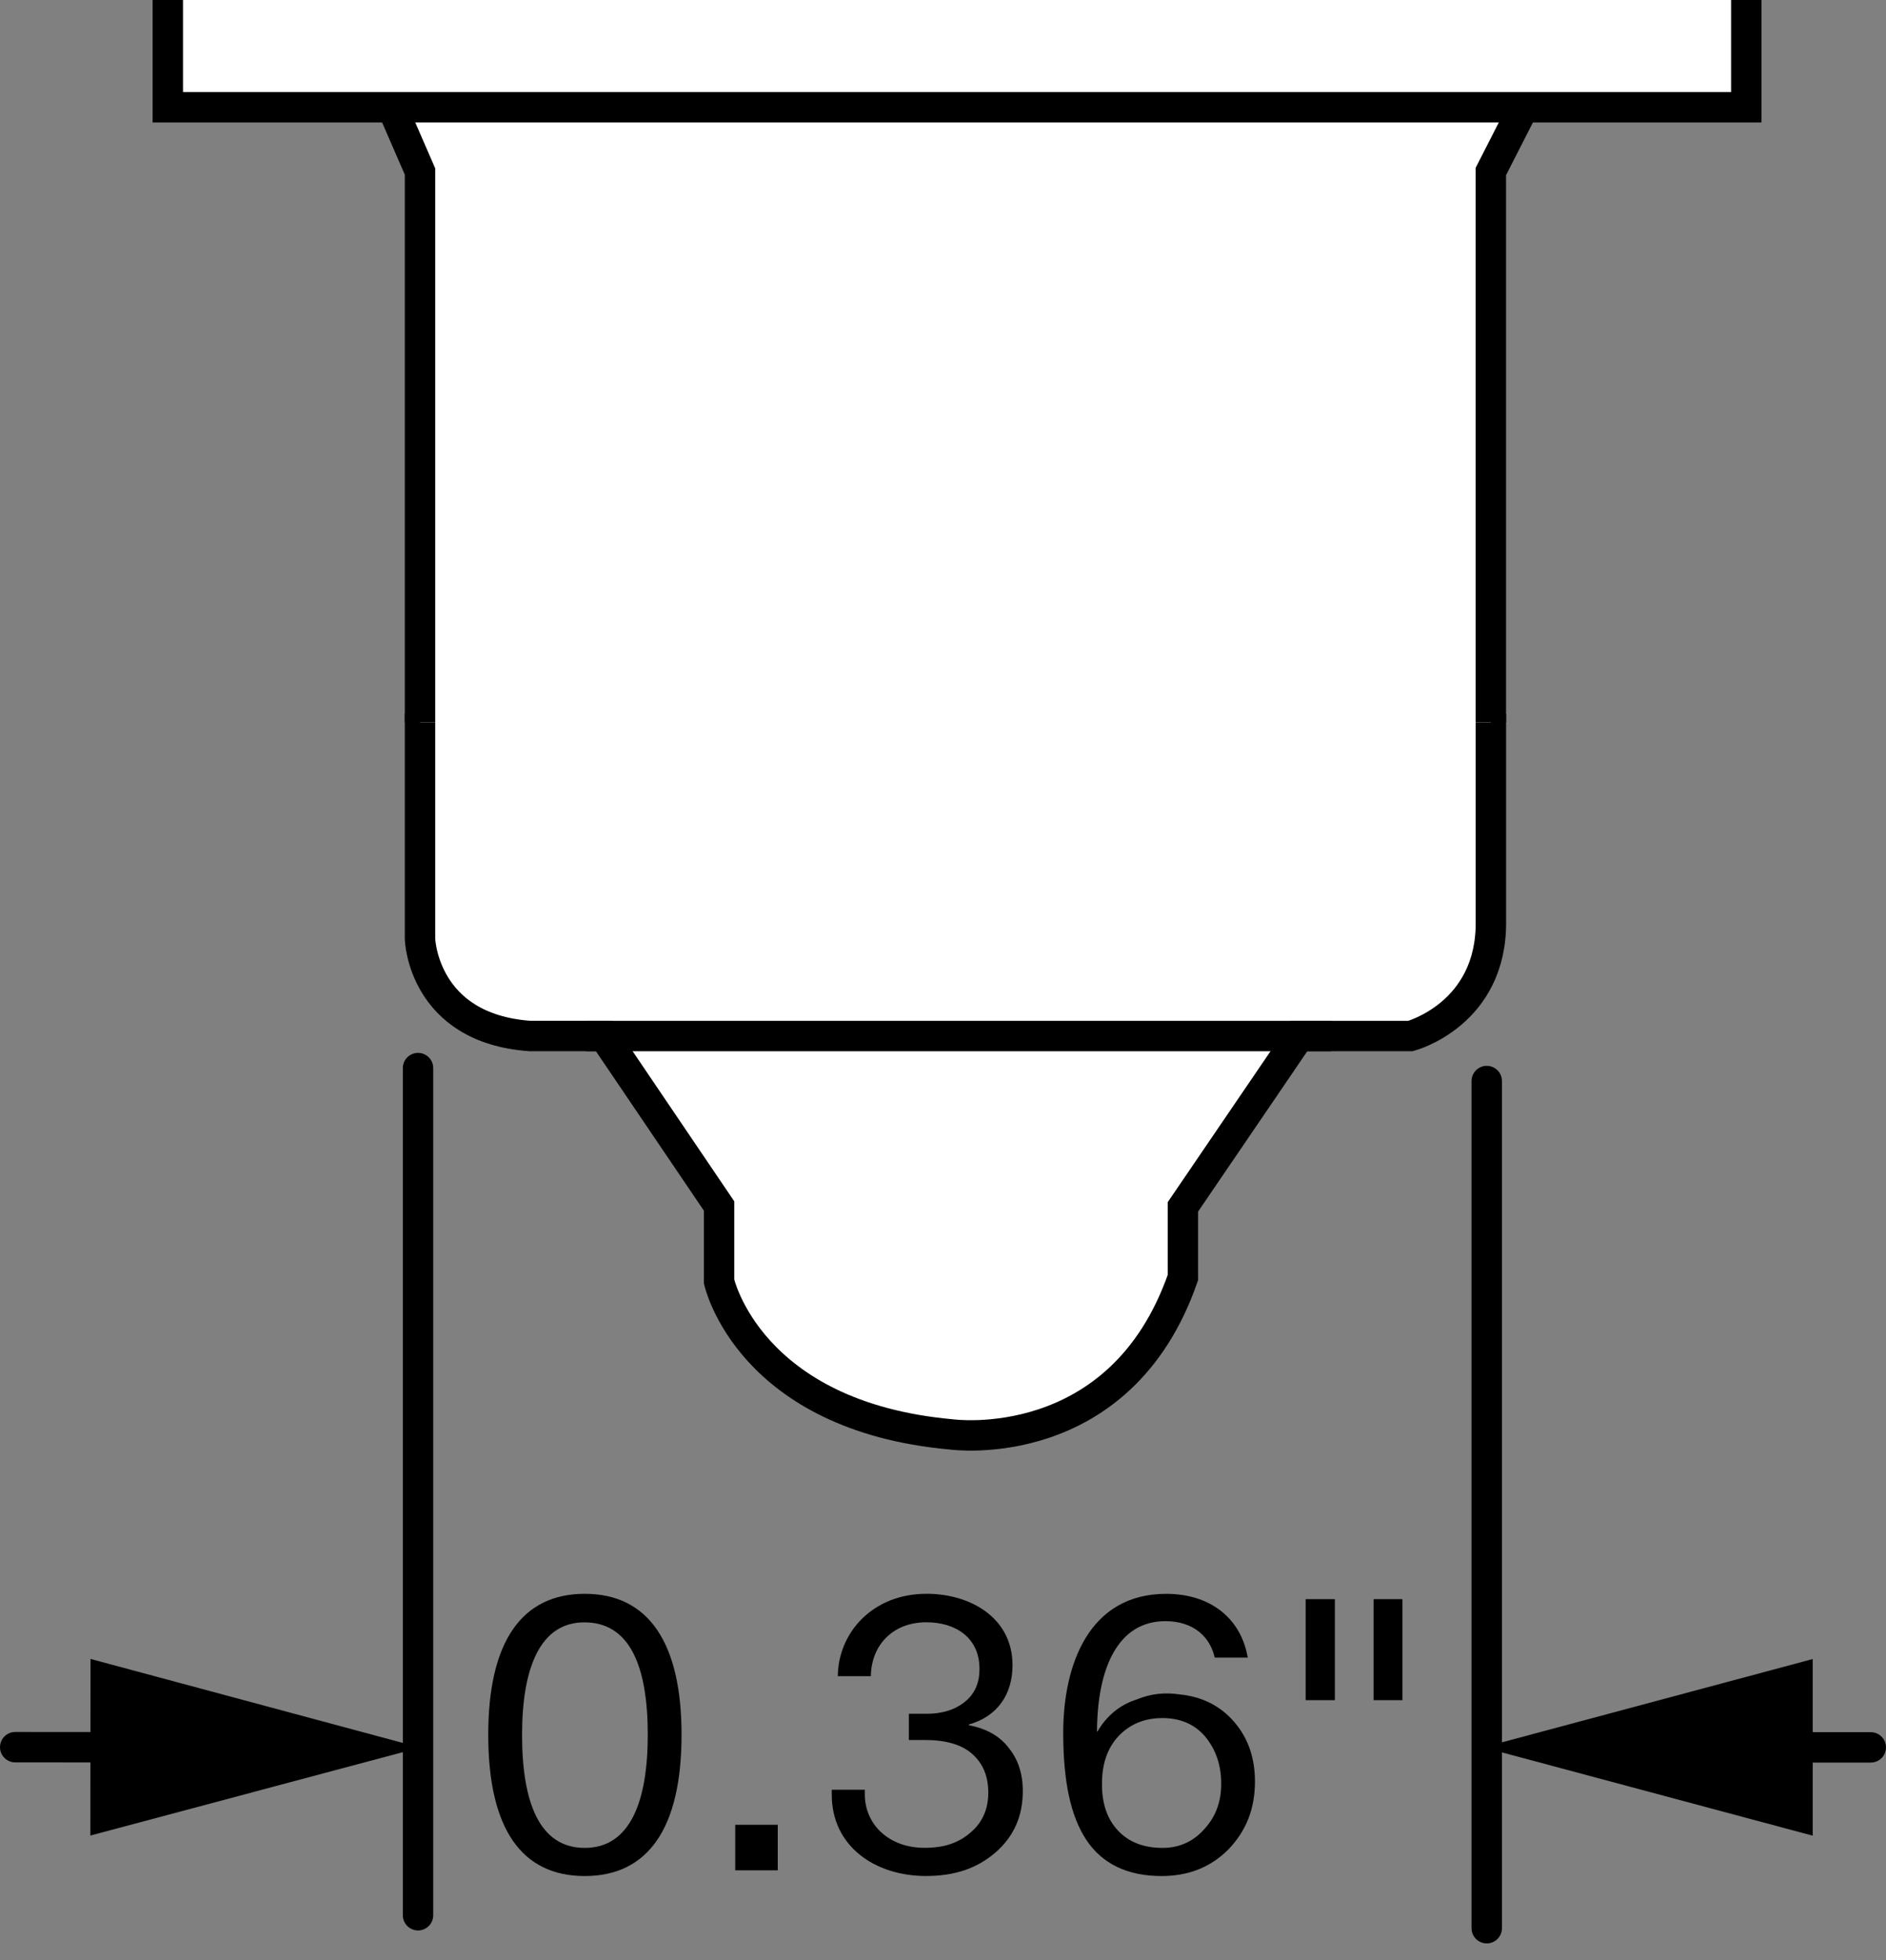
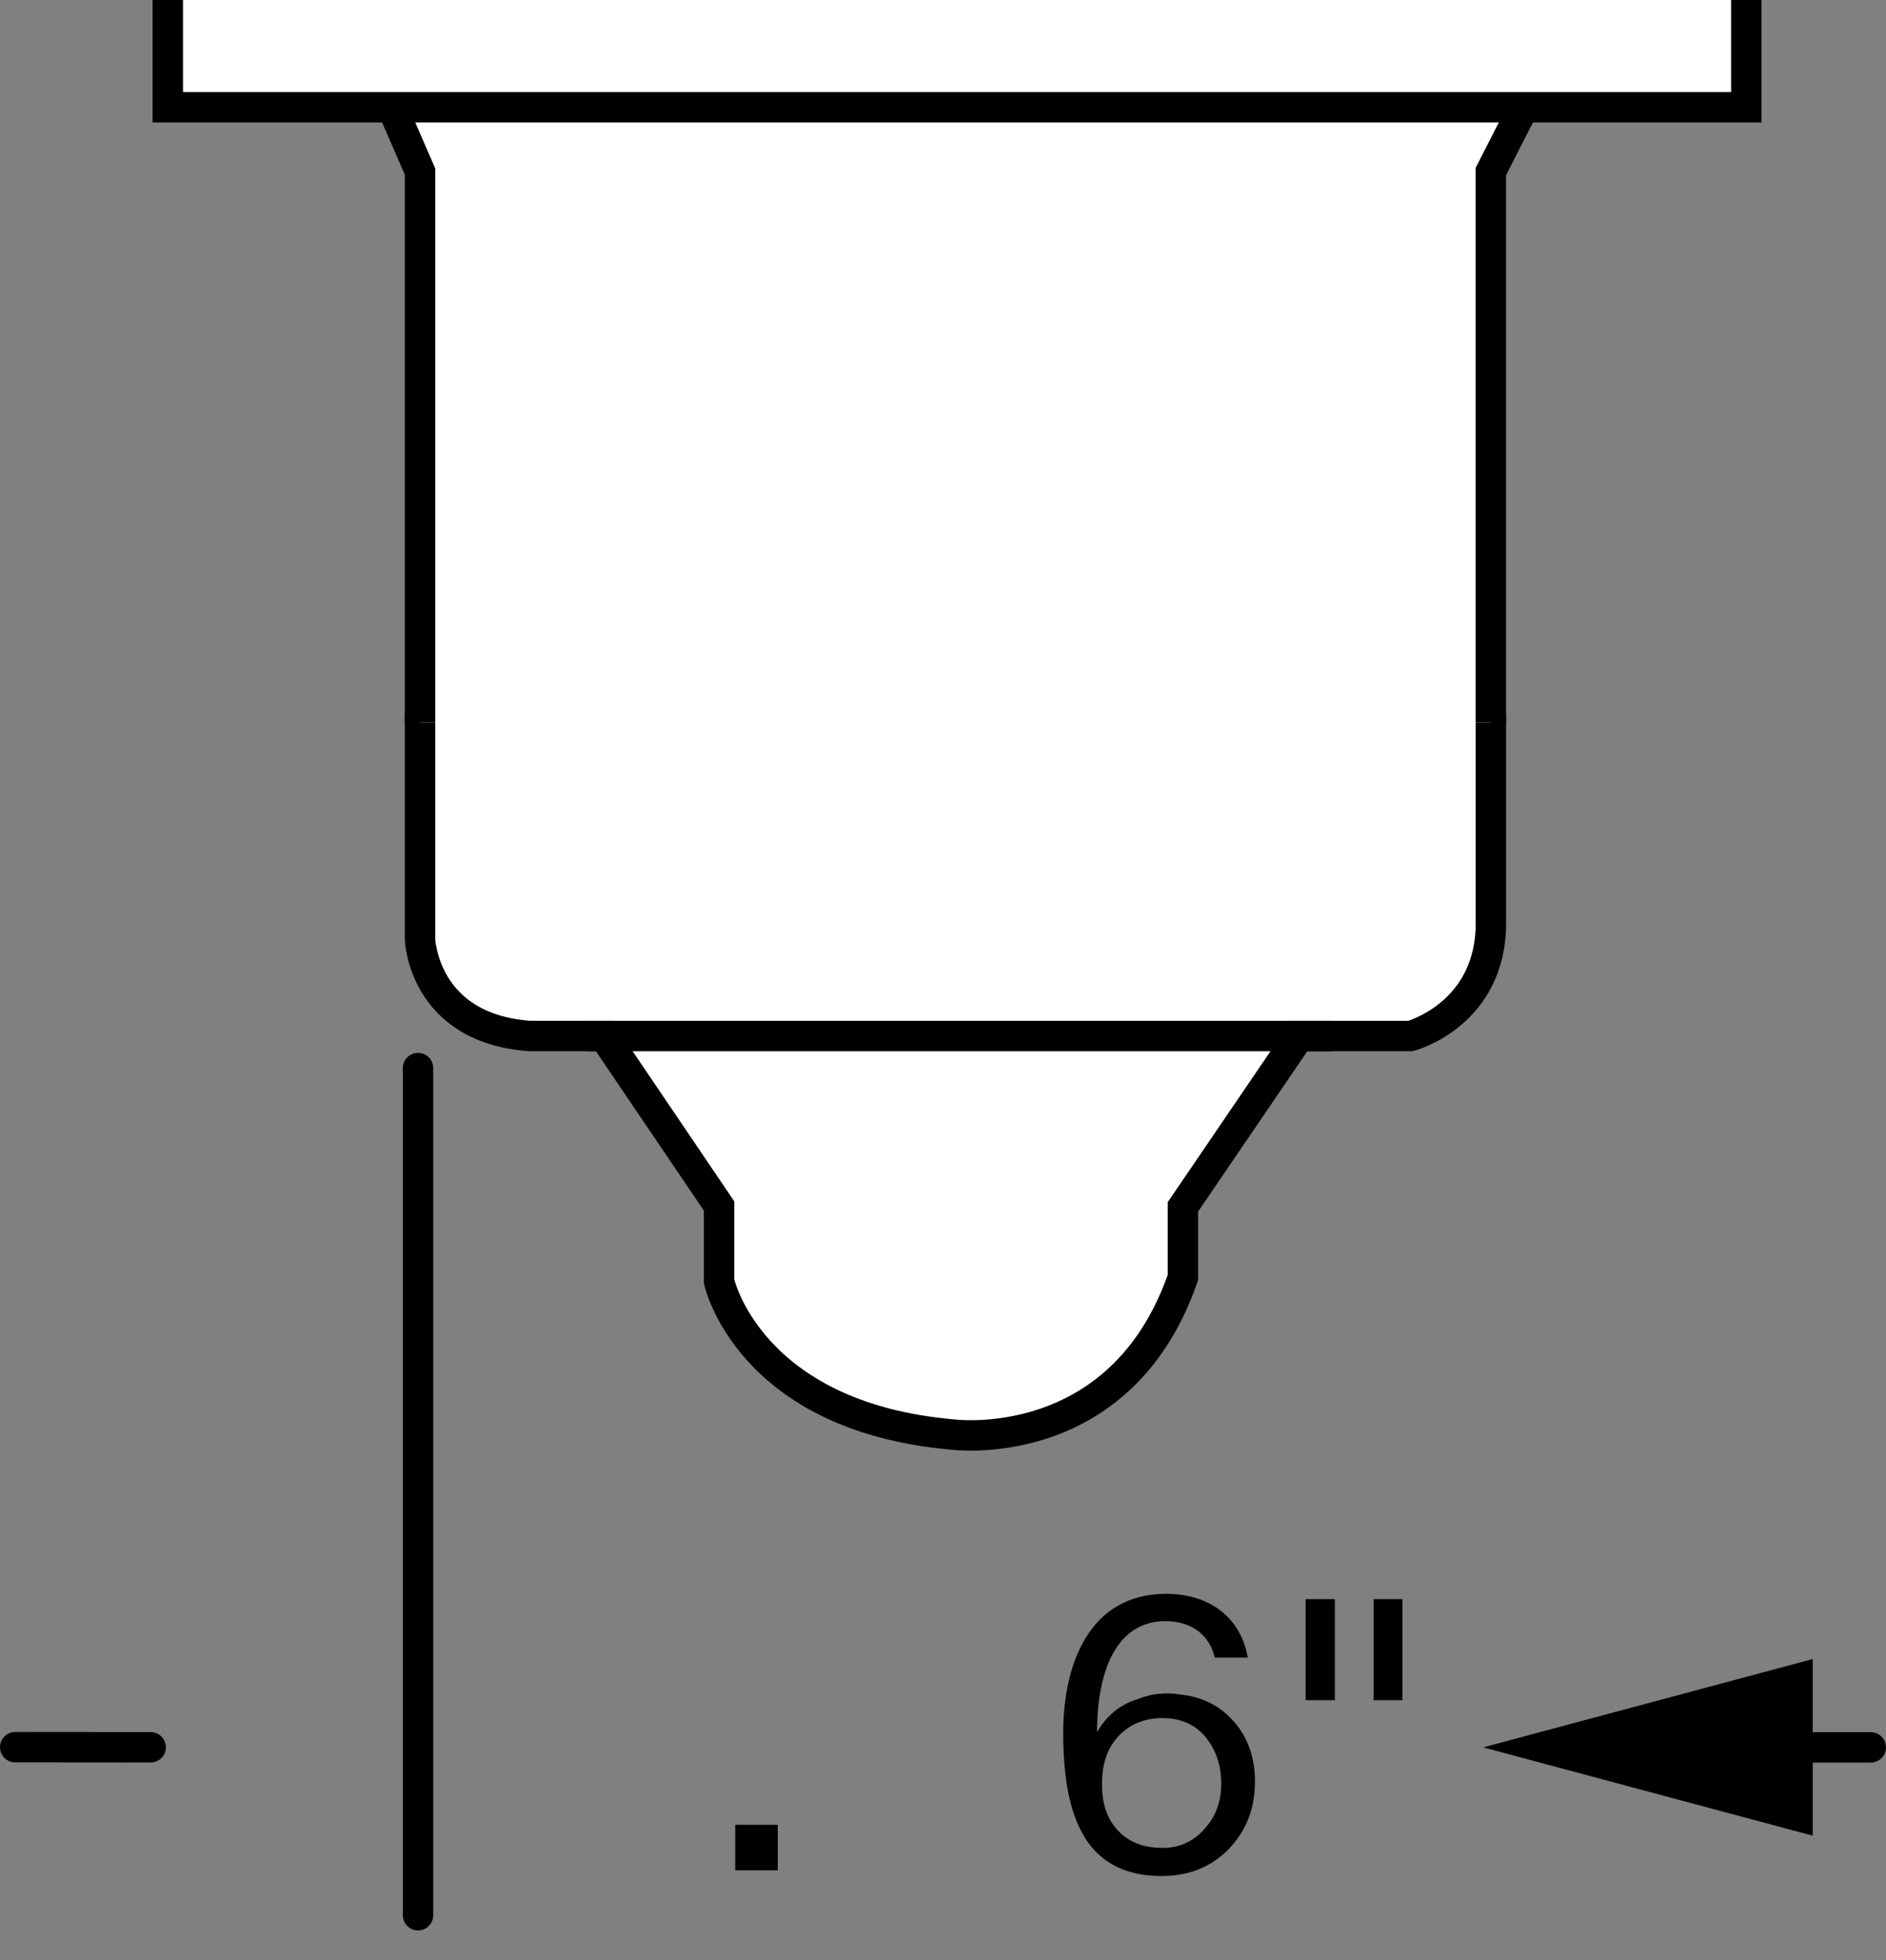
<svg xmlns="http://www.w3.org/2000/svg" version="1.1" id="image" x="0px" y="0px" width="49.633px" height="51.578px" viewBox="0 0 49.633 51.578" enable-background="new 0 0 49.633 51.578" xml:space="preserve">
  <rect x="0" y="0" width="49.633" height="51.578" fill="#808080" stroke="none" />
  <path fill="#FFFFFF" stroke="#000000" stroke-width="0.8" stroke-miterlimit="10" d="M11.053,18.779v5.93  c0,0,0.07,2.354,2.893,2.554h1.948l3.029,4.473v1.985c0,0,0.775,3.55,6.12,4.027c0,0,4.44,0.613,6.087-4.129  V31.76l3.062-4.496h2.926c0,0,2.151-0.571,2.117-3.027v-5.455" />
  <polyline fill="#FFFFFF" stroke="#000000" stroke-width="0.8" stroke-miterlimit="10" points="39.234,19.007 39.234,4.513   40.321,2.382 10.145,2.425 11.053,4.513 11.053,19.006 " />
  <polyline fill="#FFFFFF" stroke="#000000" stroke-width="0.8" stroke-miterlimit="10" points="45.956,0 45.956,2.823 4.416,2.823   4.416,0 " />
  <path fill="#FFFFFF" stroke="#000000" stroke-width="0.8" stroke-miterlimit="10" d="M45.956,0" />
  <path fill="#FFFFFF" stroke="#000000" stroke-width="0.8" stroke-miterlimit="10" d="M4.416,0" />
  <line fill="none" stroke="#000000" stroke-width="0.8" stroke-miterlimit="10" x1="35.032" y1="27.264" x2="15.423" y2="27.264" />
  <line fill="none" stroke="#000000" stroke-width="0.8" stroke-linecap="round" stroke-miterlimit="10" x1="11.001" y1="50.401" x2="11.001" y2="28.107" />
-   <line fill="none" stroke="#000000" stroke-width="0.8" stroke-linecap="round" stroke-miterlimit="10" x1="39.126" y1="50.742" x2="39.126" y2="28.448" />
  <g enable-background="new    ">
-     <path d="M17.936,45.65c0,2.459-0.879,3.719-2.548,3.719c-1.659,0-2.539-1.24-2.539-3.719   c0-2.458,0.89-3.708,2.539-3.708C17.067,41.942,17.936,43.232,17.936,45.65z M15.388,48.629   c1.209,0,1.659-1.249,1.659-2.978c0-1.818-0.479-2.958-1.669-2.958c-1.169,0-1.639,1.209-1.639,2.958   C13.739,47.44,14.199,48.629,15.388,48.629z" />
    <path d="M20.468,48.02v1.199h-1.119v-1.199H20.468z" />
-     <path d="M26.646,43.821c0,0.769-0.399,1.35-1.149,1.56v0.019c0.47,0.091,0.82,0.29,1.06,0.61   c0.24,0.3,0.36,0.68,0.36,1.119c0,0.67-0.24,1.209-0.73,1.629c-0.48,0.41-1.06,0.61-1.82,0.61   c-1.339,0-2.478-0.78-2.478-2.14v-0.13h0.87v0.12c0,0.8,0.64,1.409,1.569,1.409   c0.53,0,0.9-0.13,1.22-0.409c0.31-0.261,0.46-0.62,0.46-1.04c0-0.44-0.14-0.769-0.42-1.02   c-0.28-0.25-0.699-0.369-1.249-0.369H23.918v-0.69h0.47c0.4,0,0.74-0.1,1.009-0.319   c0.26-0.21,0.38-0.5,0.38-0.859c0-0.819-0.62-1.23-1.399-1.23c-0.87,0-1.449,0.59-1.46,1.419h-0.87   c0.01-1.129,0.9-2.169,2.339-2.169C25.537,41.942,26.646,42.572,26.646,43.821z" />
    <path d="M32.837,43.622h-0.87c-0.12-0.54-0.55-0.96-1.299-0.96c-1.23,0-1.789,1.199-1.799,2.898l0.01,0.01   c0.25-0.43,0.6-0.709,1.039-0.849c0.36-0.15,0.739-0.19,1.13-0.131c0.6,0.06,1.079,0.31,1.438,0.731   c0.36,0.419,0.54,0.94,0.54,1.559c0,0.72-0.23,1.3-0.699,1.789c-0.47,0.47-1.05,0.7-1.76,0.7   c-0.909,0-1.568-0.33-1.978-0.95c-0.41-0.619-0.609-1.529-0.609-2.818c0-1.779,0.669-3.658,2.708-3.658   C31.837,41.942,32.656,42.572,32.837,43.622z M29.418,48.169c0.29,0.31,0.68,0.46,1.18,0.46   c0.44,0,0.81-0.17,1.1-0.5c0.3-0.329,0.44-0.719,0.44-1.188c0-0.49-0.14-0.9-0.42-1.239   c-0.279-0.33-0.659-0.49-1.129-0.49s-0.85,0.16-1.149,0.47c-0.3,0.32-0.44,0.739-0.44,1.26   C28.999,47.45,29.129,47.859,29.418,48.169z" />
    <path d="M35.129,42.083v2.658h-0.769V42.083H35.129z M36.908,42.083v2.658h-0.76V42.083H36.908z" />
  </g>
  <g>
    <line fill="none" x1="39.031" y1="45.983" x2="49.233" y2="45.983" />
    <g>
      <line fill="none" stroke="#000000" stroke-width="0.8" stroke-linecap="round" stroke-miterlimit="10" x1="46.119" y1="45.983" x2="49.233" y2="45.983" />
      <g>
        <polygon points="47.704,48.307 39.031,45.983 47.704,43.659    " />
      </g>
    </g>
  </g>
  <g>
    <line fill="none" x1="0.4" y1="45.978" x2="11.053" y2="45.988" />
    <g>
      <line fill="none" stroke="#000000" stroke-width="0.8" stroke-linecap="round" stroke-miterlimit="10" x1="0.4" y1="45.978" x2="3.965" y2="45.981" />
      <g>
-         <polygon points="2.378,48.304 11.053,45.988 2.382,43.656    " />
-       </g>
+         </g>
    </g>
  </g>
</svg>